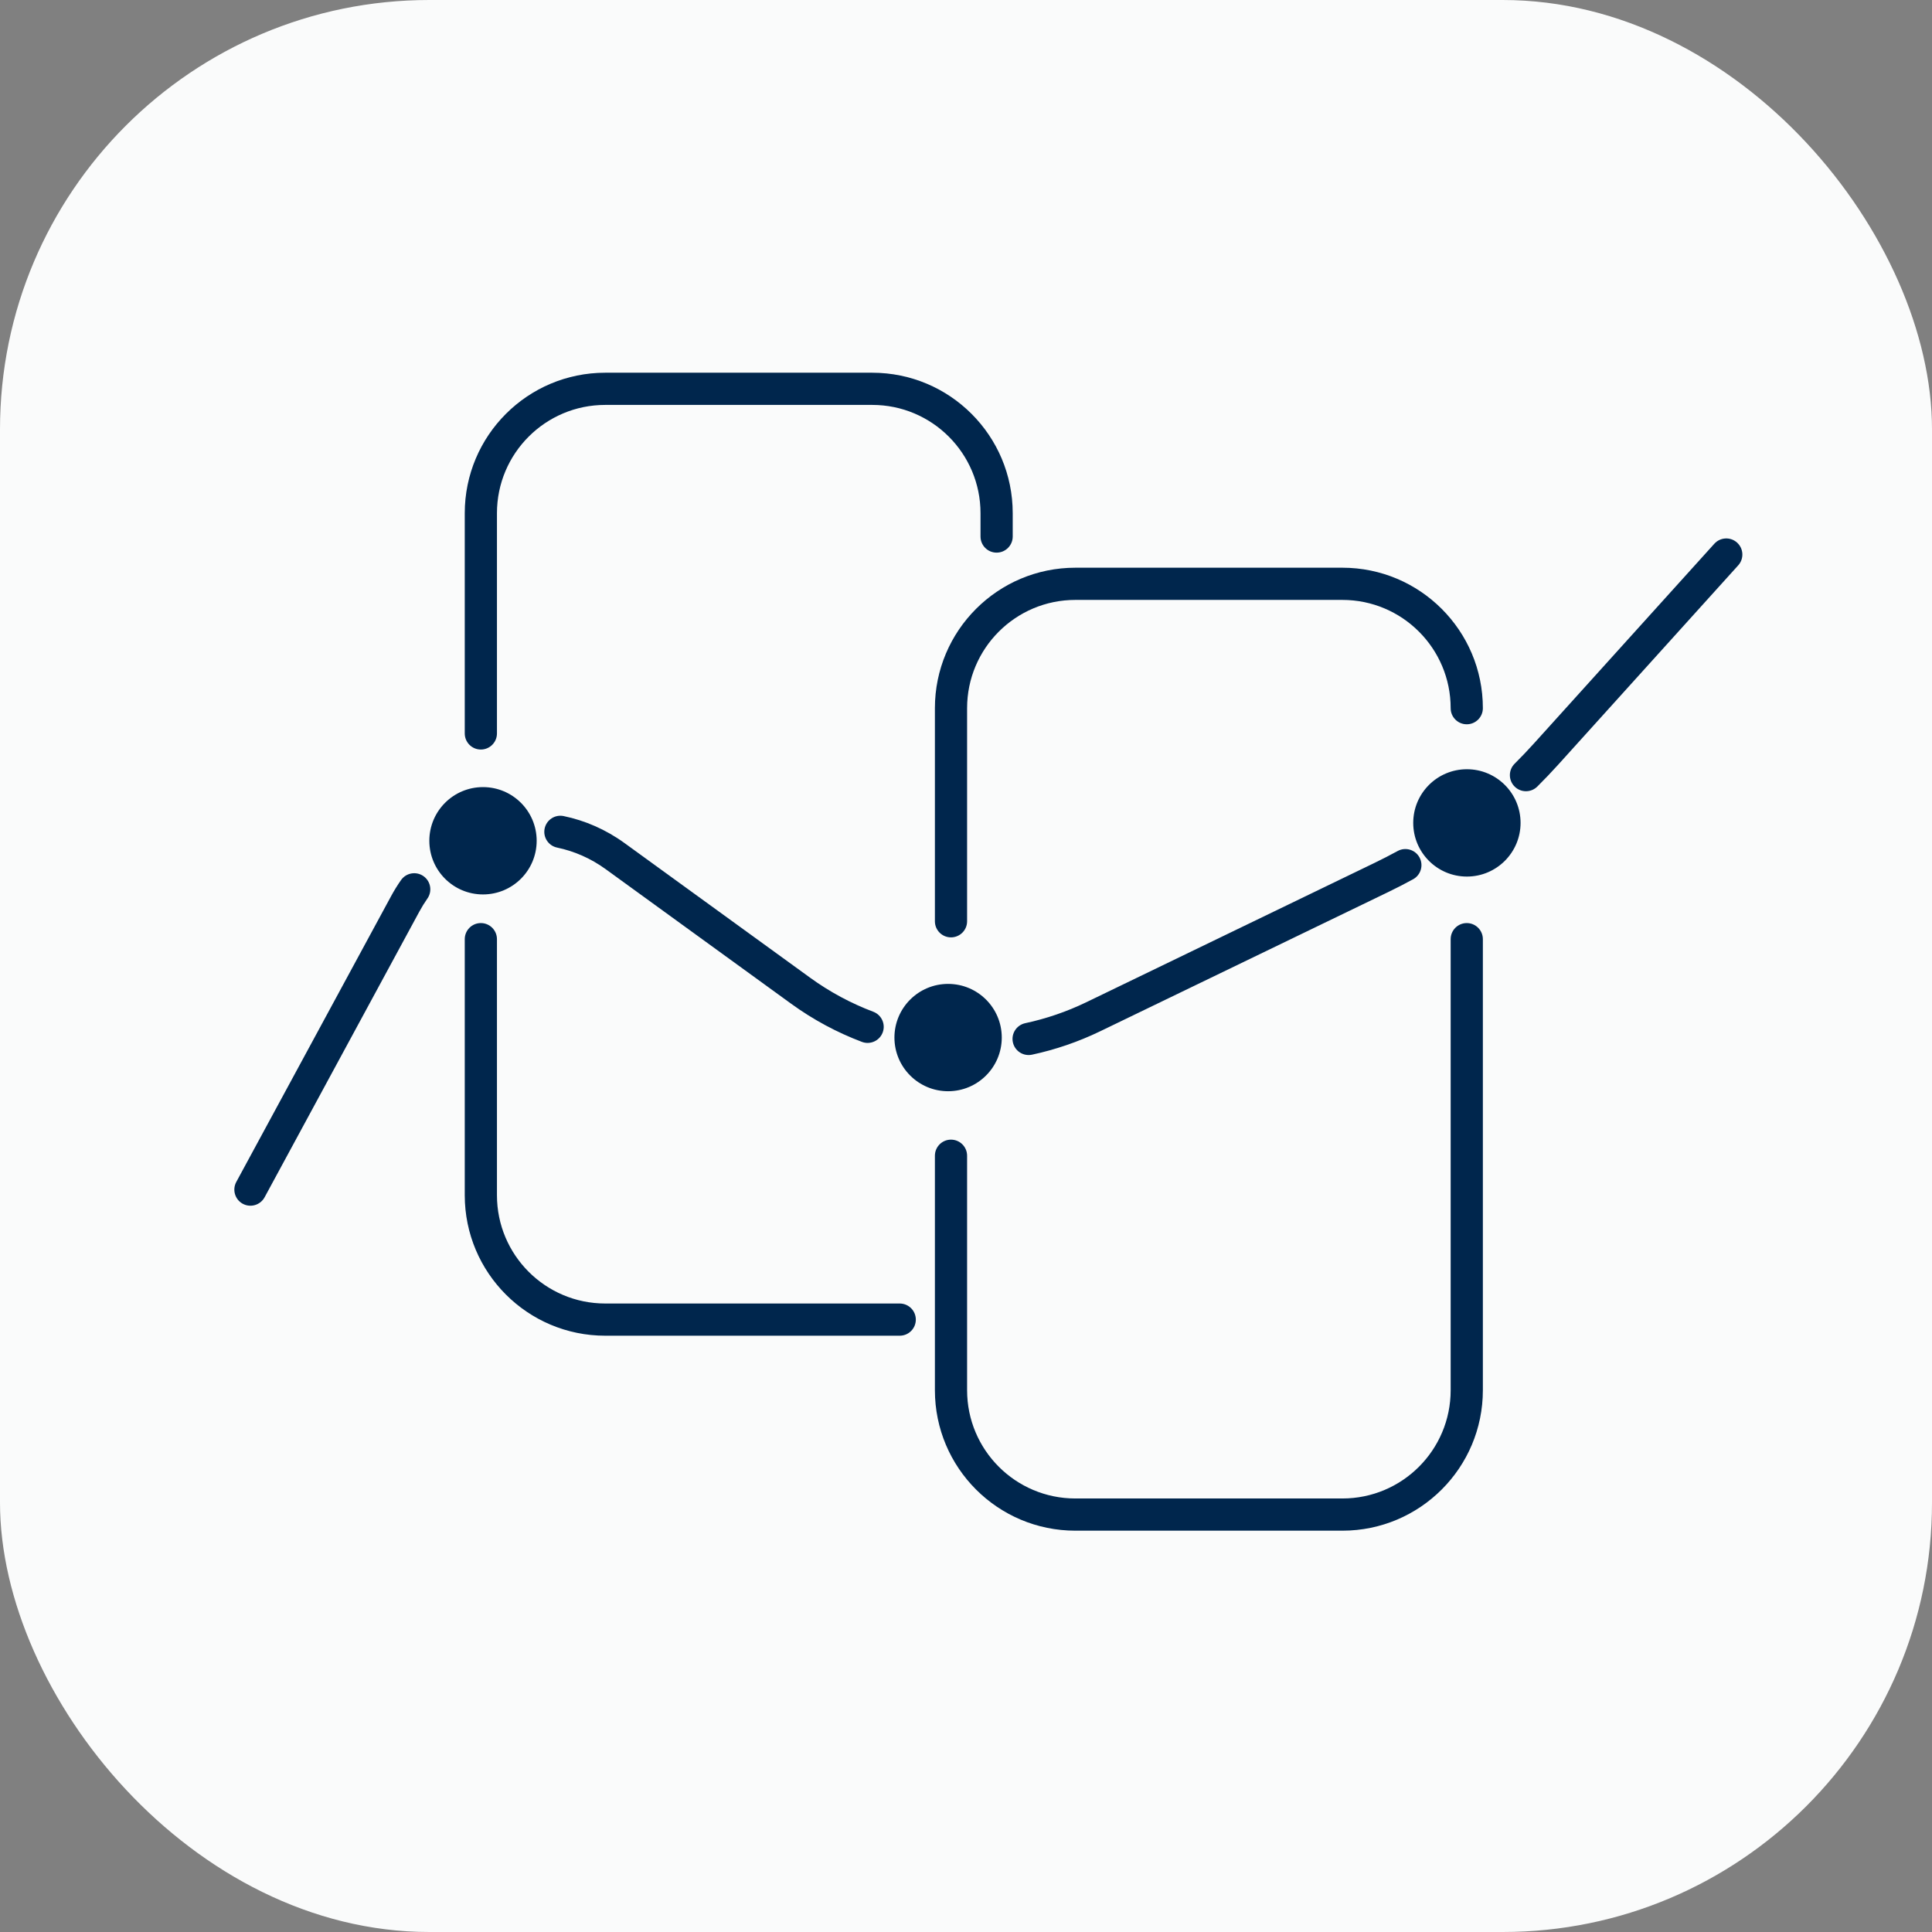
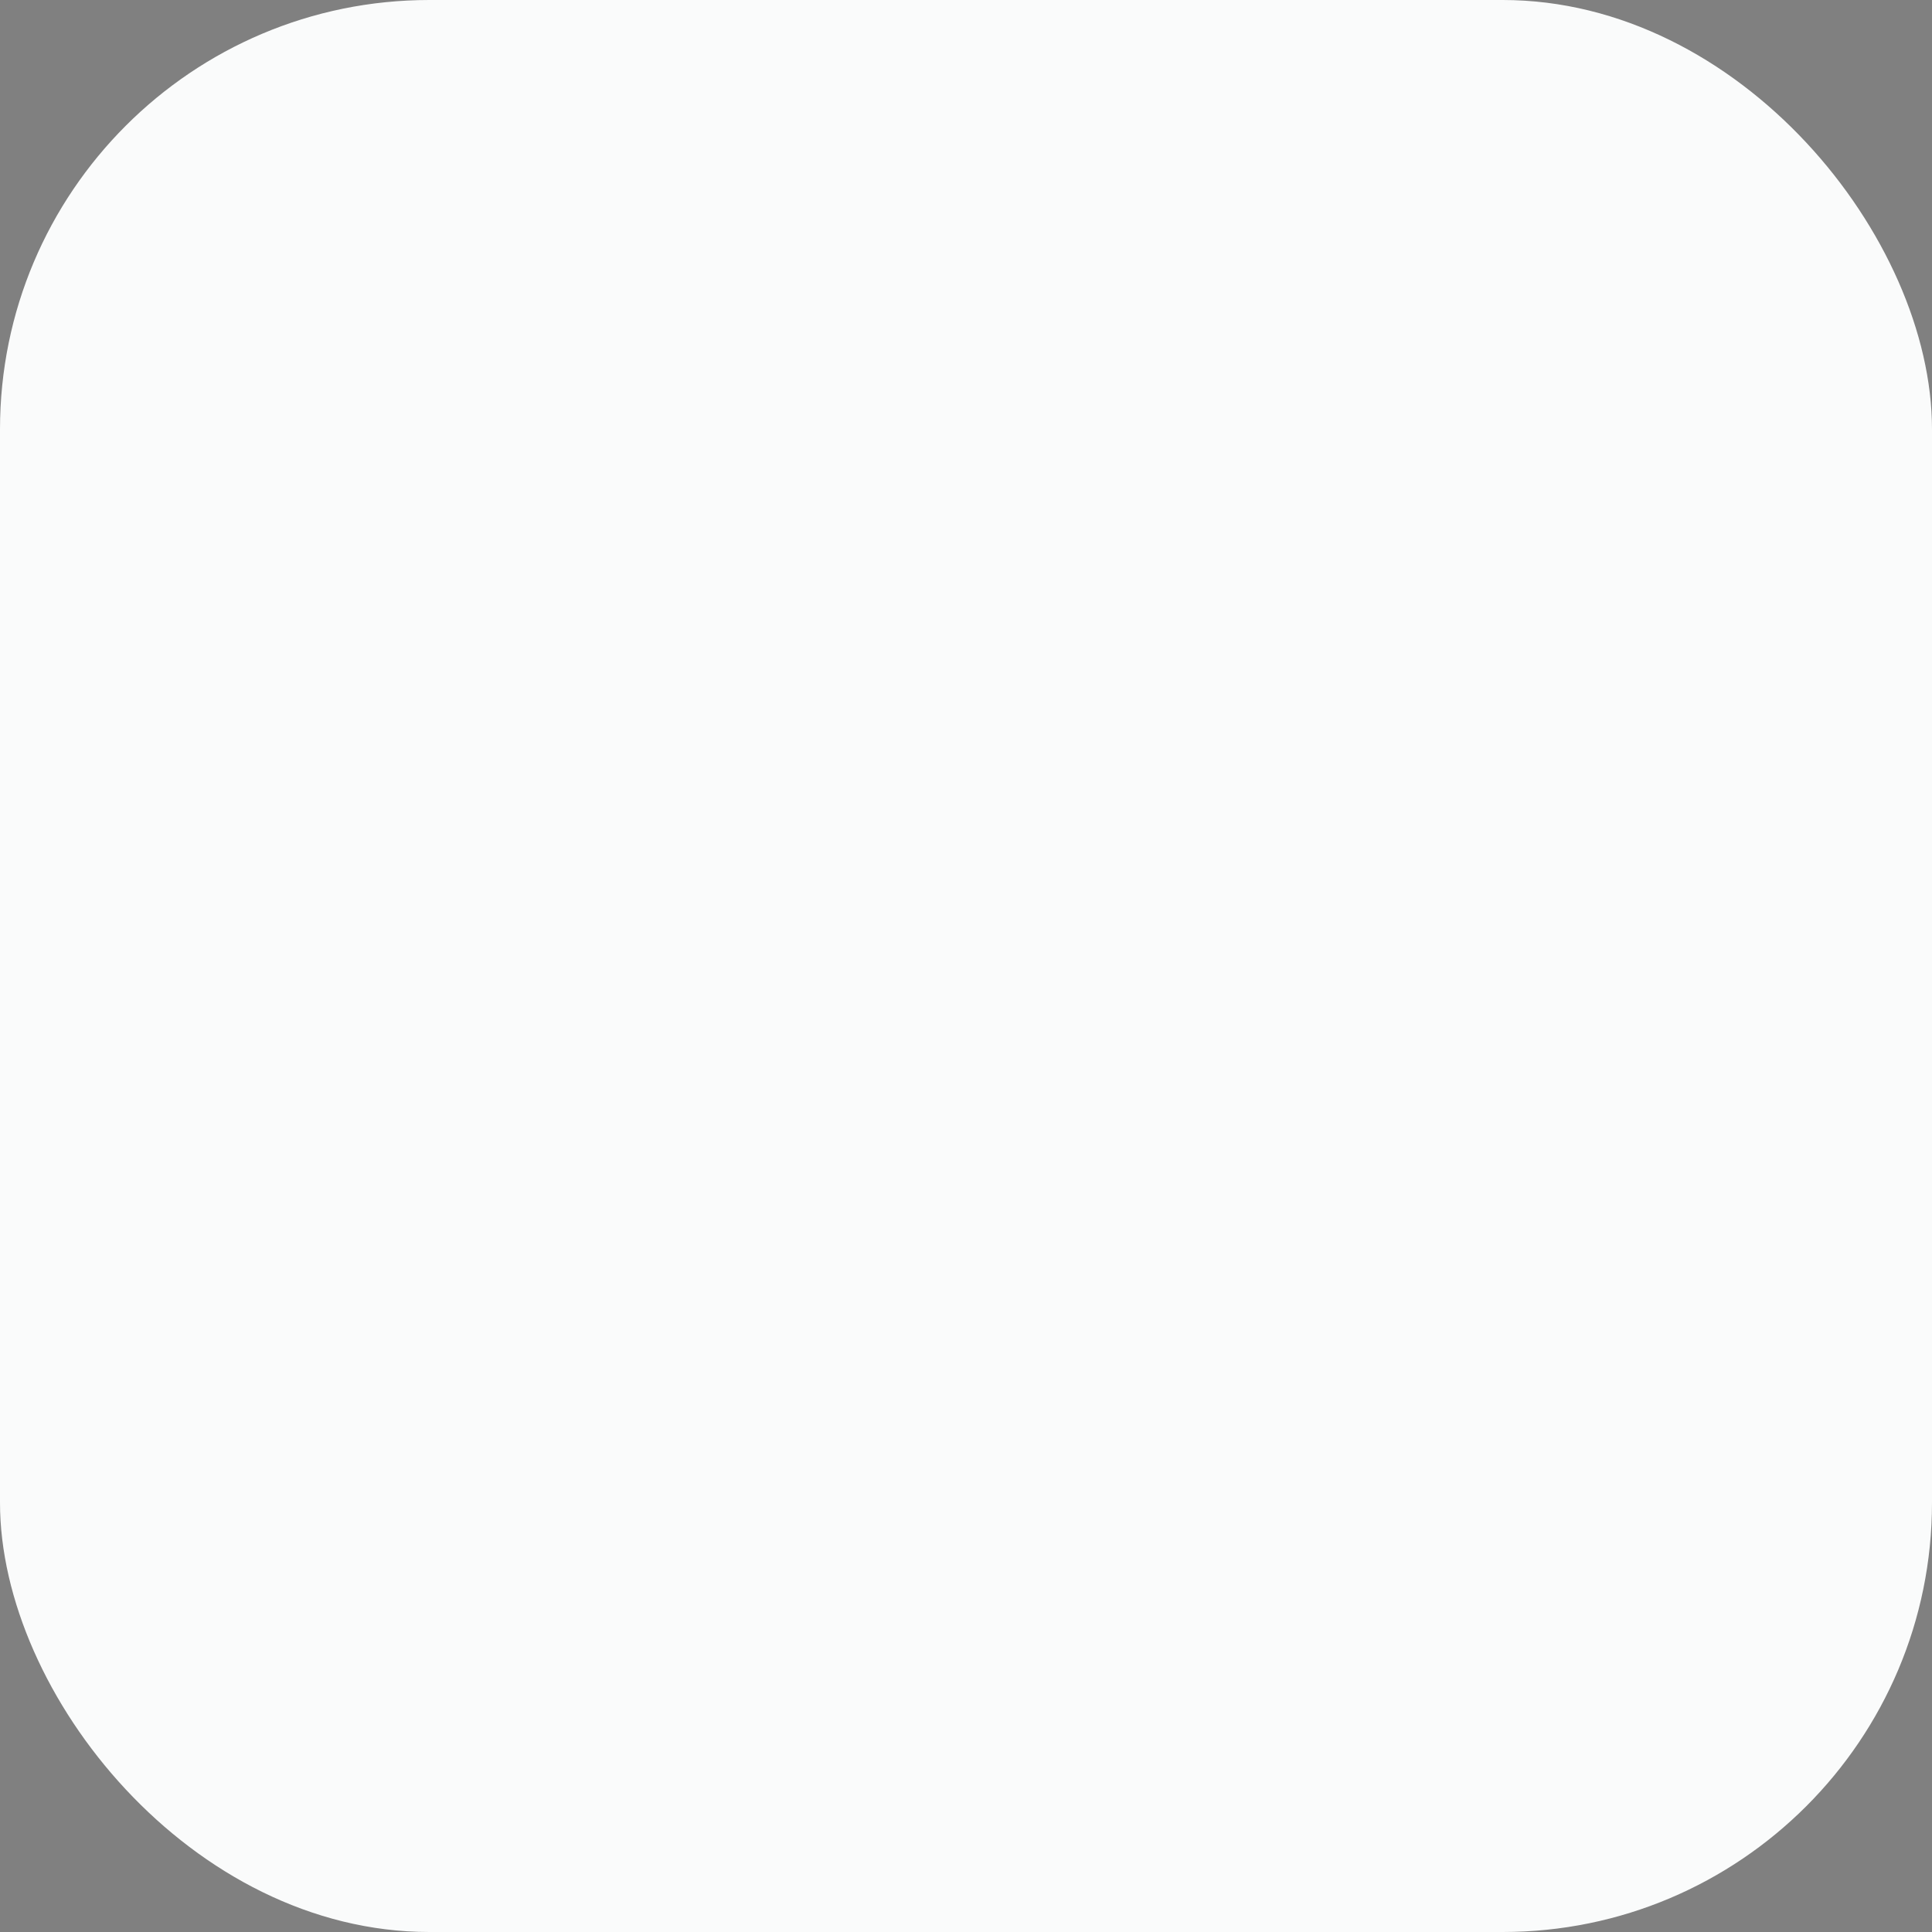
<svg xmlns="http://www.w3.org/2000/svg" width="72" height="72" viewBox="0 0 72 72" fill="none">
  <rect x="0" y="0" width="72" height="72" fill="#808080" stroke="none" />
  <rect width="72" height="72" rx="16" fill="#FAFBFB" />
-   <path fill-rule="evenodd" clip-rule="evenodd" d="M22.556 13.89C19.664 13.89 17.32 16.234 17.32 19.126V27.333C17.32 27.665 17.588 27.933 17.92 27.933C18.251 27.933 18.52 27.665 18.52 27.333V19.126C18.52 16.897 20.327 15.09 22.556 15.09H32.505C34.734 15.09 36.541 16.897 36.541 19.126V19.995C36.541 20.326 36.809 20.595 37.141 20.595C37.472 20.595 37.741 20.326 37.741 19.995V19.126C37.741 16.234 35.397 13.89 32.505 13.89H22.556ZM18.52 35C18.52 34.669 18.251 34.4 17.92 34.4C17.588 34.4 17.32 34.669 17.32 35V44.542C17.32 47.434 19.664 49.778 22.556 49.778H33.53C33.862 49.778 34.13 49.509 34.13 49.178C34.13 48.847 33.862 48.578 33.53 48.578H22.556C20.327 48.578 18.52 46.771 18.52 44.542V35ZM40.077 21.157C37.185 21.157 34.841 23.501 34.841 26.392V34.333C34.841 34.665 35.109 34.933 35.441 34.933C35.772 34.933 36.041 34.665 36.041 34.333V26.392C36.041 24.164 37.848 22.357 40.077 22.357H50.026C52.255 22.357 54.062 24.164 54.062 26.392C54.062 26.724 54.33 26.992 54.662 26.992C54.993 26.992 55.262 26.724 55.262 26.392C55.262 23.501 52.917 21.157 50.026 21.157H40.077ZM55.262 35C55.262 34.669 54.993 34.4 54.662 34.4C54.33 34.4 54.062 34.669 54.062 35V51.809C54.062 54.038 52.255 55.844 50.026 55.844H40.077C37.848 55.844 36.041 54.038 36.041 51.809V43.071C36.041 42.74 35.772 42.471 35.441 42.471C35.109 42.471 34.841 42.74 34.841 43.071V51.809C34.841 54.7 37.185 57.044 40.077 57.044H50.026C52.917 57.044 55.262 54.7 55.262 51.809V35ZM64.735 20.221C64.981 20.443 65.001 20.823 64.778 21.069L58.065 28.502C57.814 28.779 57.556 29.05 57.291 29.313C57.056 29.546 56.676 29.545 56.443 29.31C56.209 29.075 56.211 28.695 56.446 28.461C56.695 28.213 56.938 27.959 57.174 27.697L63.888 20.264C64.11 20.018 64.49 19.999 64.735 20.221ZM20.297 30.877C20.365 30.553 20.683 30.345 21.007 30.413C21.801 30.578 22.574 30.911 23.276 31.42L30.189 36.435C30.925 36.969 31.718 37.393 32.545 37.705C32.855 37.822 33.012 38.169 32.895 38.478C32.778 38.788 32.431 38.945 32.121 38.828C31.195 38.478 30.308 38.004 29.485 37.407L22.572 32.391C22.009 31.983 21.393 31.719 20.762 31.587C20.438 31.52 20.23 31.202 20.297 30.877ZM52.9 31.953C53.059 32.244 52.952 32.609 52.661 32.768C52.359 32.933 52.053 33.091 51.742 33.241L41.004 38.431C40.183 38.828 39.328 39.119 38.459 39.305C38.135 39.374 37.816 39.167 37.747 38.843C37.677 38.52 37.884 38.201 38.208 38.131C38.984 37.965 39.748 37.705 40.482 37.351L51.22 32.16C51.513 32.019 51.801 31.87 52.086 31.715C52.376 31.556 52.741 31.663 52.9 31.953ZM15.783 32.652C16.053 32.843 16.118 33.217 15.927 33.488C15.821 33.64 15.721 33.8 15.63 33.968L9.861 44.619C9.703 44.91 9.339 45.019 9.047 44.861C8.756 44.703 8.648 44.339 8.806 44.047L14.575 33.397C14.688 33.187 14.813 32.987 14.946 32.797C15.137 32.526 15.512 32.461 15.783 32.652ZM18 33.333C19.105 33.333 20 32.438 20 31.333C20 30.229 19.105 29.333 18 29.333C16.895 29.333 16 30.229 16 31.333C16 32.438 16.895 33.333 18 33.333ZM37.333 38.667C37.333 39.771 36.438 40.667 35.333 40.667C34.229 40.667 33.333 39.771 33.333 38.667C33.333 37.562 34.229 36.667 35.333 36.667C36.438 36.667 37.333 37.562 37.333 38.667ZM54.667 32.667C55.771 32.667 56.667 31.771 56.667 30.667C56.667 29.562 55.771 28.667 54.667 28.667C53.562 28.667 52.667 29.562 52.667 30.667C52.667 31.771 53.562 32.667 54.667 32.667Z" fill="#00264D" />
</svg>